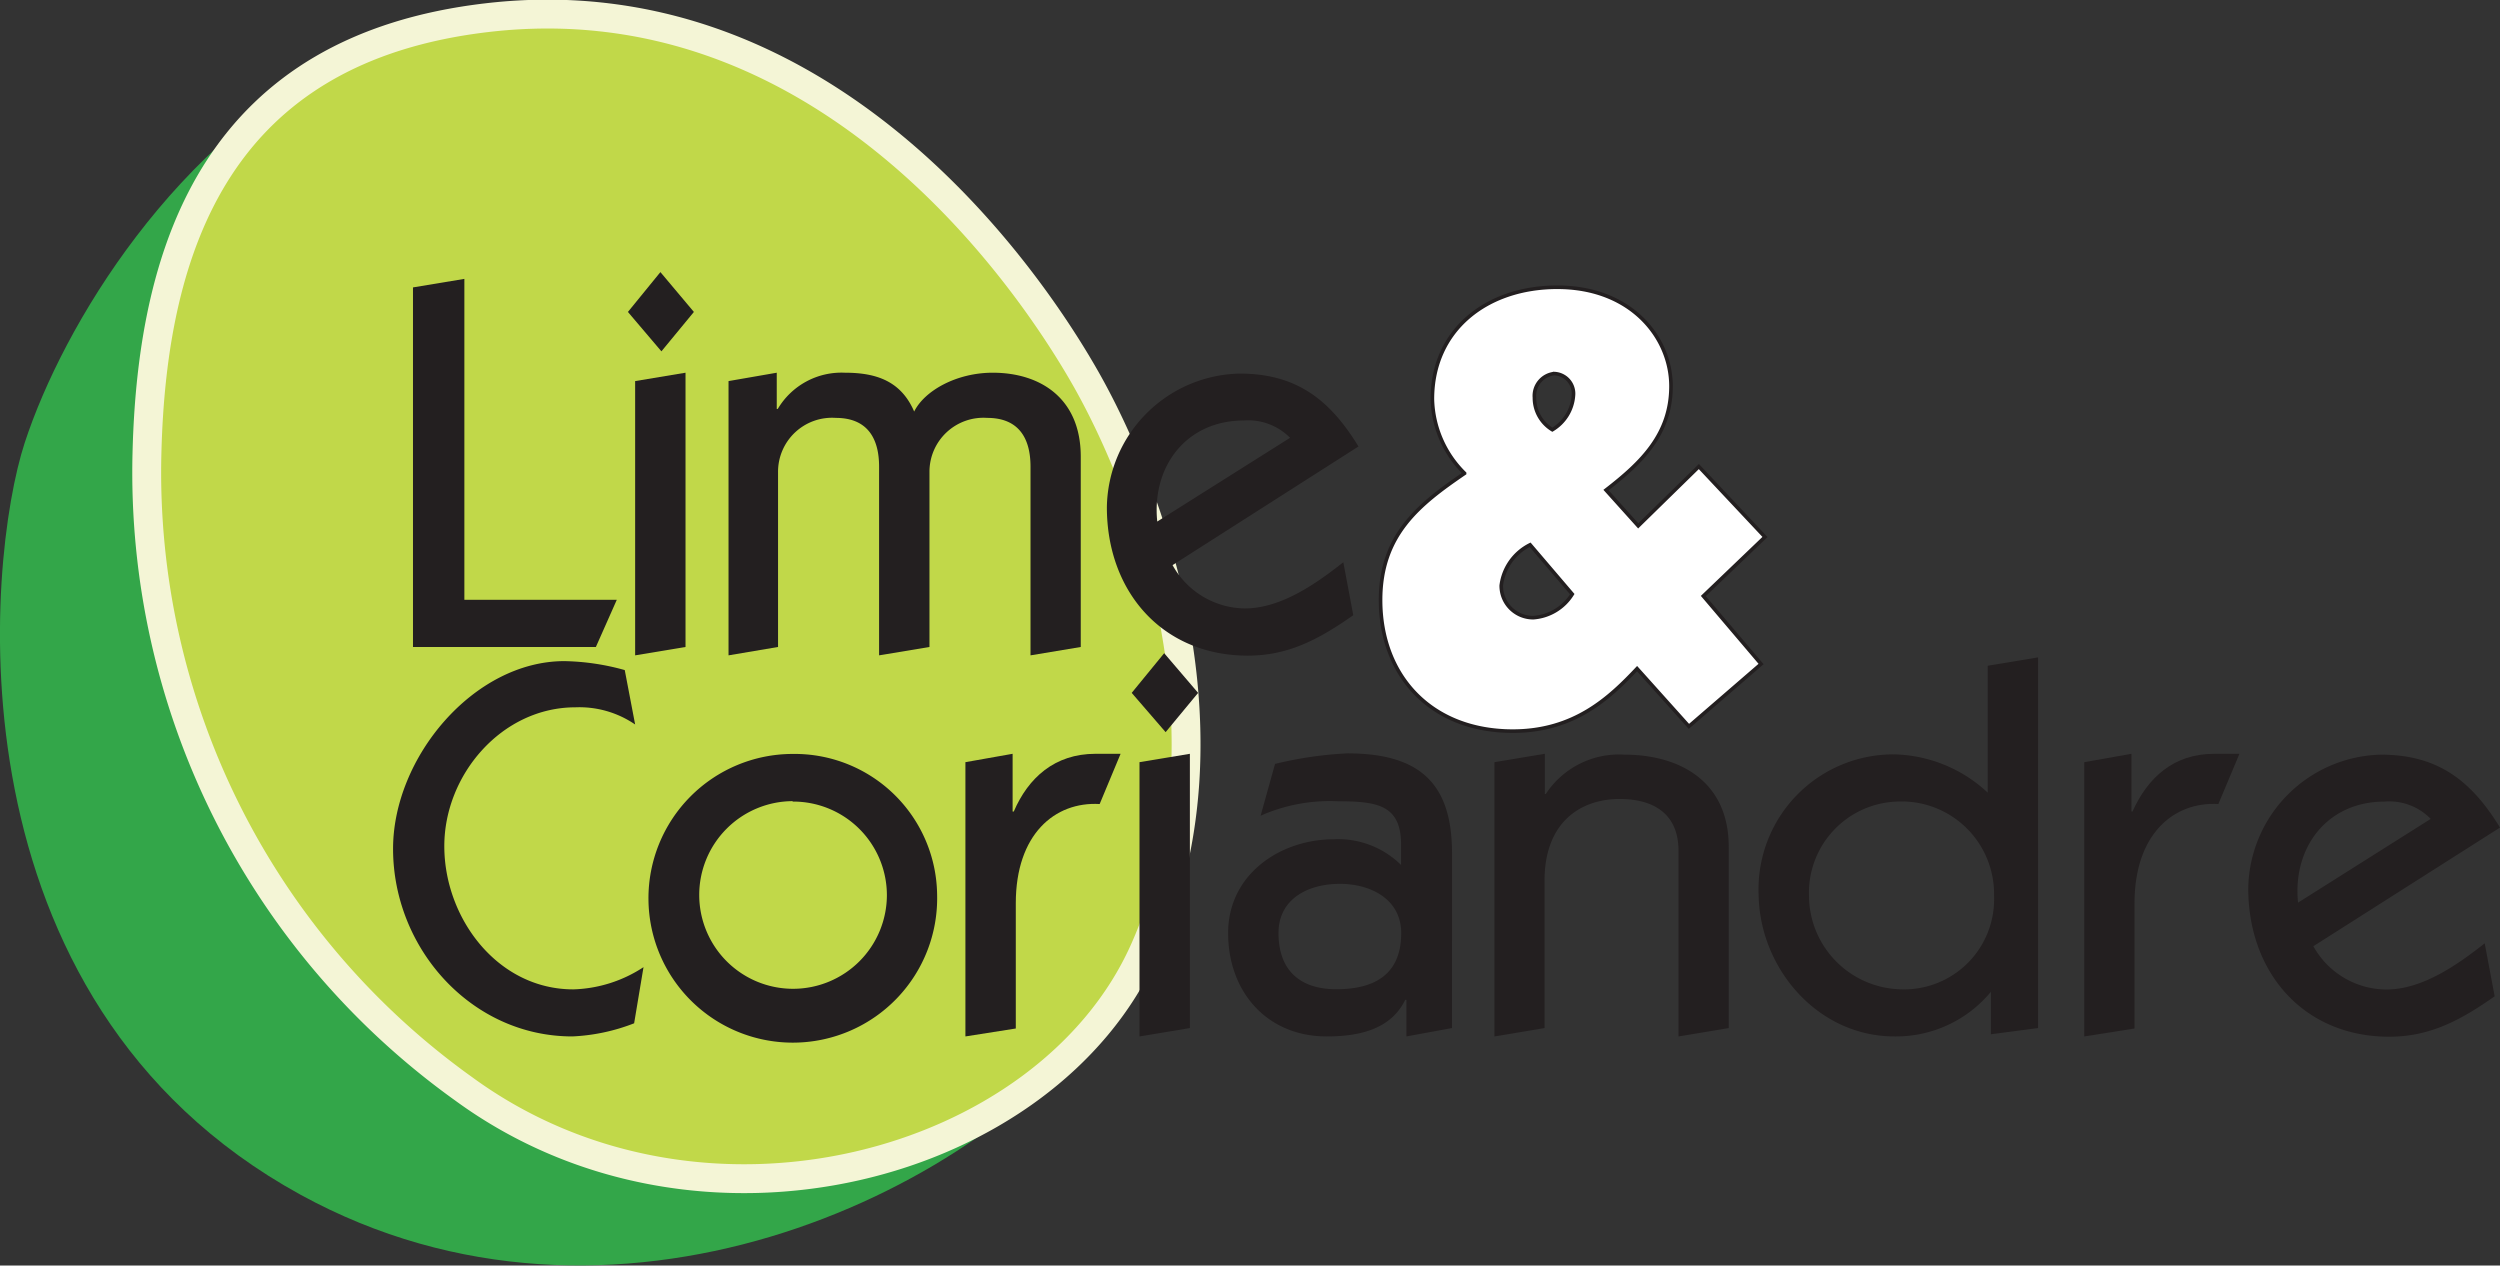
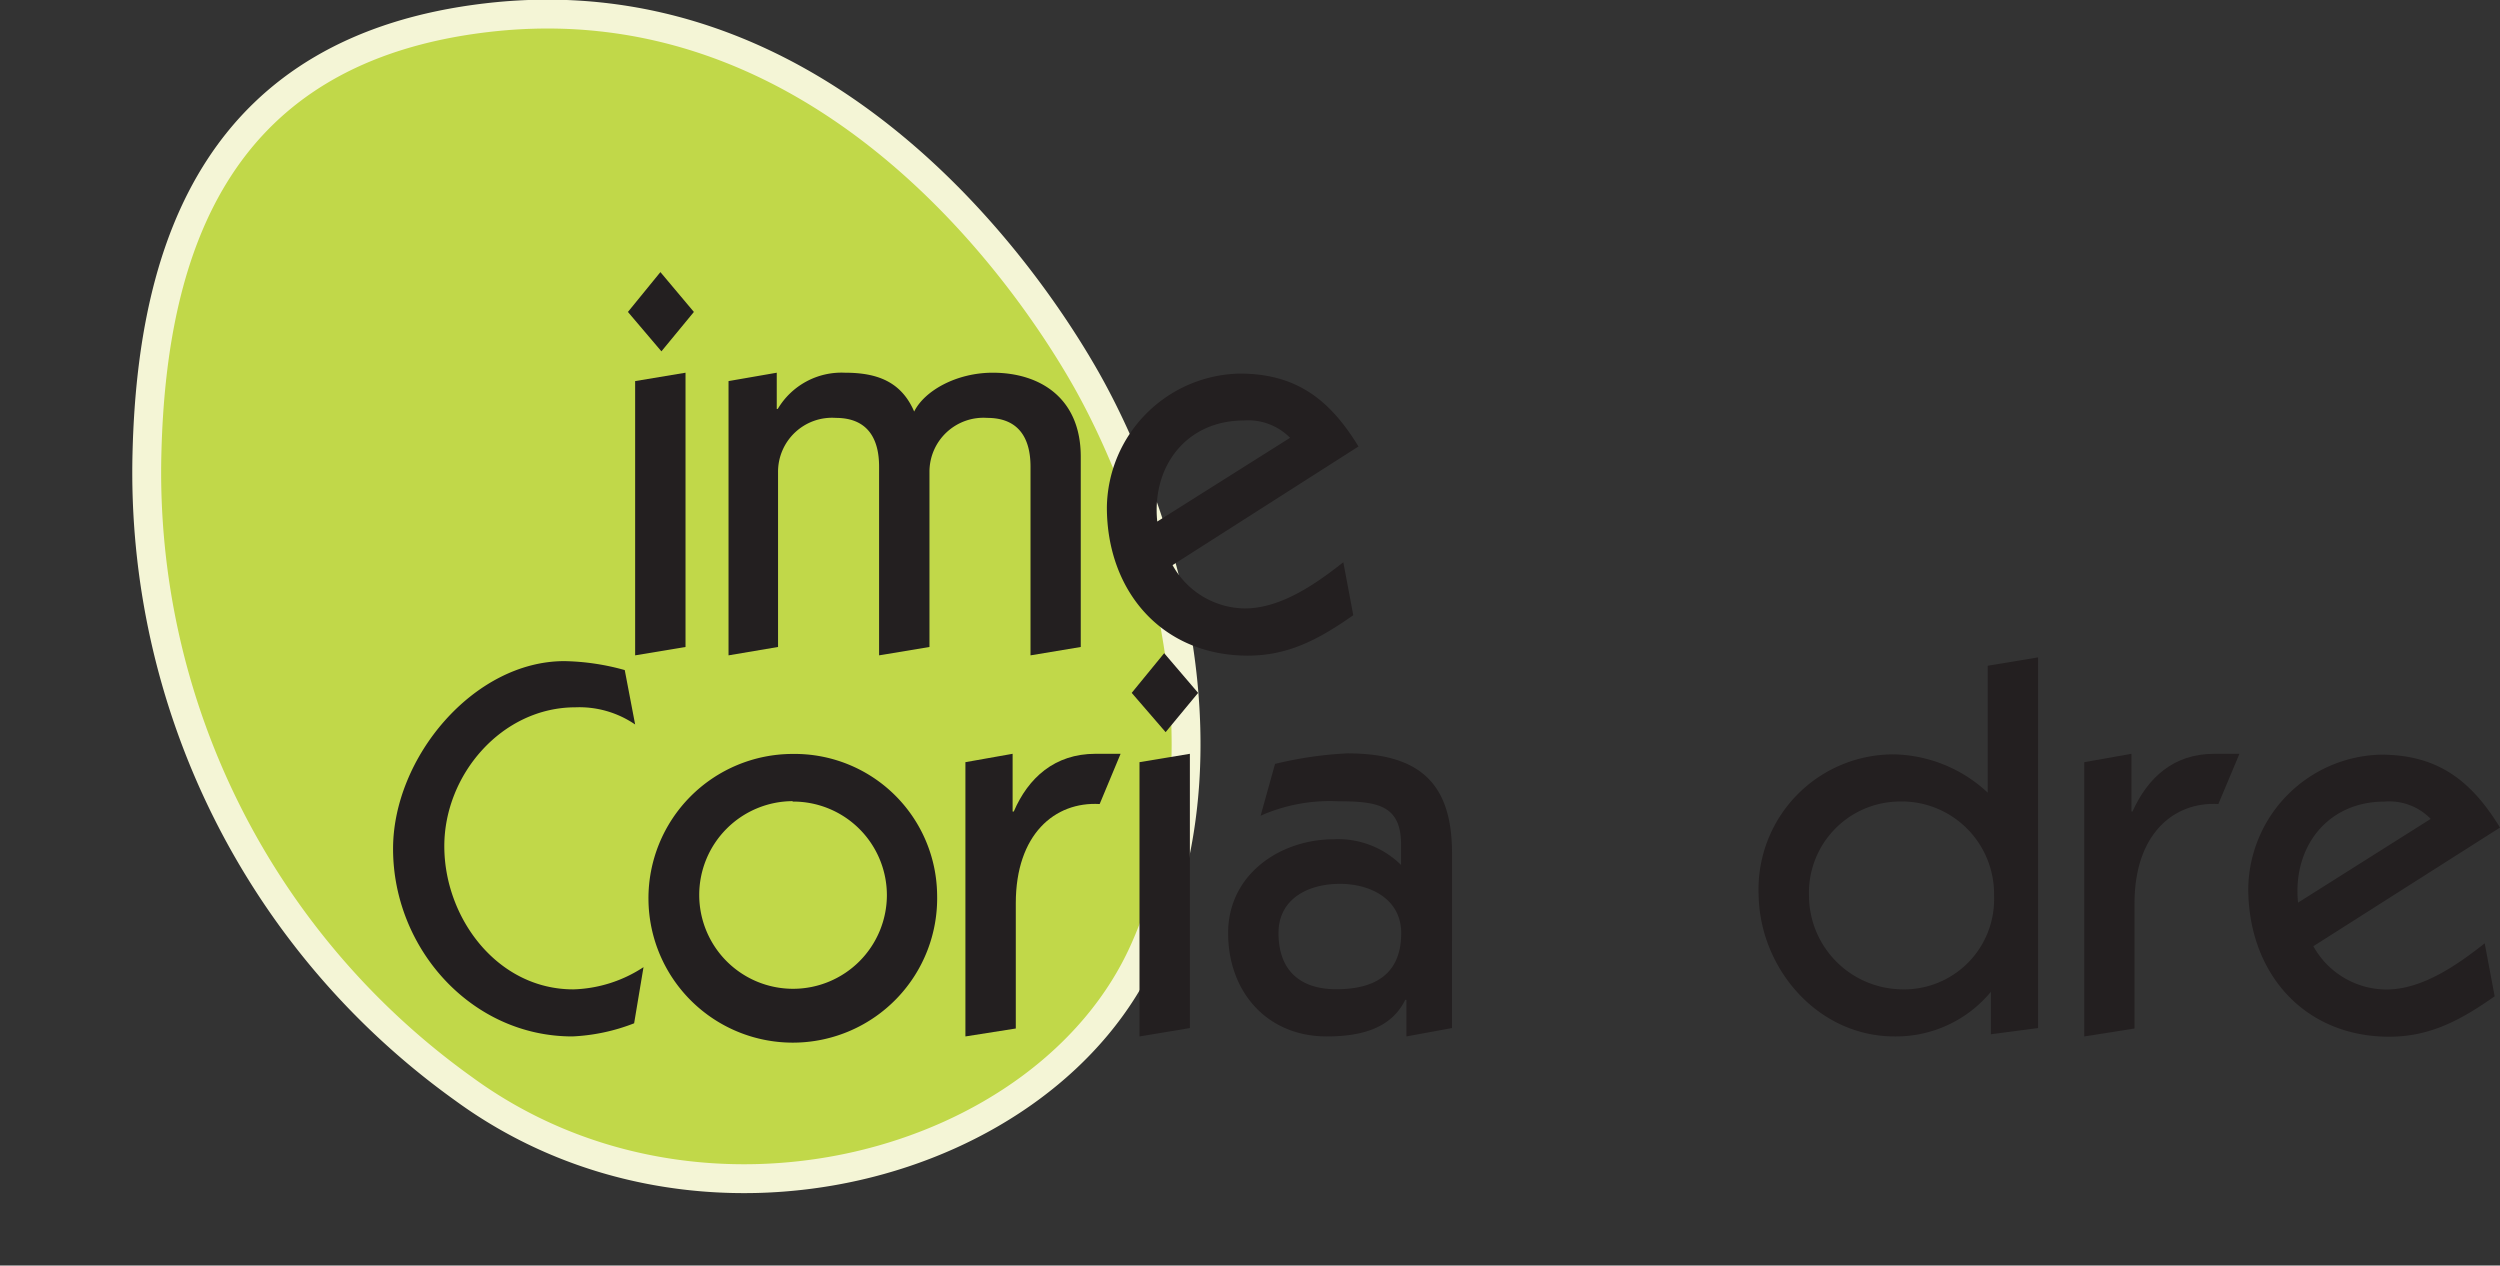
<svg xmlns="http://www.w3.org/2000/svg" viewBox="0 0 173.19 87.67">
  <rect x="0" y="0" width="173.19" height="87.67" fill="#333333" stroke="none" />
  <defs>
    <style>.cls-1{fill:#33a649;}.cls-2{fill:#c1d849;stroke:#f4f5d6;stroke-width:2px;}.cls-2,.cls-4{stroke-miterlimit:10;}.cls-3{fill:#231f20;}.cls-4{fill:#fff;stroke:#231f20;stroke-width:0.25px;}</style>
  </defs>
  <title>logo</title>
  <g id="Layer_2" data-name="Layer 2">
    <g id="Layer_1-2" data-name="Layer 1">
-       <path class="cls-1" d="M76.56,70.46C67.4,82.8,42.41,94.61,20.81,82.76-3.83,69.24-.95,38.82,1.71,30.68S12.17,9.59,24.36,3.76" />
      <path class="cls-2" d="M79.25,65.87c-6.73,15-30.69,21.58-47.13,9.56a52.51,52.51,0,0,1-21.94-44c.35-14.63,5.09-28.06,23.59-30.21,22.89-2.66,37,17.19,41.44,25S85.93,50.94,79.25,65.87Z" />
-       <path class="cls-3" d="M28.61,44.82V19.91l3.56-.59V41.55H42.73l-1.45,3.27Z" />
      <path class="cls-3" d="M45.75,18.85l2.32,2.76-2.25,2.73L43.5,21.61ZM44,45.4v-19l3.49-.58v19Z" />
      <path class="cls-3" d="M50.47,45.4v-19l3.34-.58v2.51h.07a5.13,5.13,0,0,1,4.65-2.51c2.18,0,3.89.58,4.8,2.69.72-1.45,2.94-2.69,5.44-2.69,3.31,0,6.1,1.78,6.1,5.81V44.82l-3.48.58V32.33c0-2-.84-3.38-3-3.38a3.74,3.74,0,0,0-4,3.74V44.82l-3.49.58V32.33c0-2-.84-3.38-3-3.38a3.74,3.74,0,0,0-4,3.74V44.82Z" />
      <path class="cls-3" d="M81.23,39.15a5.8,5.8,0,0,0,5,3c2.51,0,4.94-1.71,6.83-3.2l.69,3.67c-2.29,1.6-4.43,2.8-7.3,2.8-5.92,0-9.77-4.43-9.77-10.28a9.4,9.4,0,0,1,9.19-9.26c3.92,0,6.24,1.78,8.24,5.05Zm8.14-8.82a4.07,4.07,0,0,0-3.2-1.2c-4,0-6.39,3.2-6,7Z" />
      <path class="cls-3" d="M44,50.19A6.84,6.84,0,0,0,39.86,49c-5.08,0-9.08,4.65-9.08,9.62s3.67,9.92,8.94,9.92A9.32,9.32,0,0,0,44.58,67l-.65,3.89a13.37,13.37,0,0,1-4.28.91c-7,0-12.42-6.1-12.42-13,0-6.32,5.59-13,11.87-13a16.51,16.51,0,0,1,4.18.62Z" />
      <path class="cls-3" d="M64.92,62a10,10,0,1,1-10-9.77A9.87,9.87,0,0,1,64.92,62Zm-10-6.5A6.5,6.5,0,1,0,61.44,62,6.49,6.49,0,0,0,54.9,55.53Z" />
      <path class="cls-3" d="M66.88,71.8v-19l3.27-.58v4h.08c1-2.33,2.83-4,5.66-4h1.74l-1.45,3.48c-3.12-.18-5.81,2.11-5.81,6.87v8.68Z" />
      <path class="cls-3" d="M80.65,45.25,83,48l-2.25,2.72L78.4,48ZM78.94,71.8v-19l3.49-.58v19Z" />
      <path class="cls-3" d="M97.43,71.8V69.26h-.08c-1,2.07-3.23,2.54-5.44,2.54-4.14,0-6.83-3.09-6.83-7.16s3.6-6.5,7.34-6.5a6.21,6.21,0,0,1,4.64,1.78V58.51c0-2.73-1.63-3-4.35-3a11.83,11.83,0,0,0-5.38,1l1-3.59a26.61,26.61,0,0,1,5-.73c4.94,0,7.26,2,7.26,6.9V71.22Zm-8.86-7.16c0,2.58,1.49,3.89,4,3.89s4.5-.91,4.5-3.89c0-2.32-2.07-3.41-4.25-3.41S88.57,62.25,88.57,64.64Z" />
-       <path class="cls-3" d="M103.53,71.8v-19l3.49-.58V55h.07a6.06,6.06,0,0,1,5.45-2.72c3.74,0,7.22,1.78,7.22,6.39V71.22l-3.48.58V58.94c0-2.72-1.93-3.59-4.07-3.59C109.45,55.35,107,57,107,61V71.22Z" />
      <path class="cls-3" d="M137.92,68.71a8.53,8.53,0,0,1-6.68,3.09c-5.3,0-9.33-4.69-9.41-9.81a9.35,9.35,0,0,1,9.41-9.73,9.8,9.8,0,0,1,6.46,2.65V46.12l3.49-.58V71.22l-3.27.43Zm-6.53-13.18a6.32,6.32,0,0,0-6.07,6.53,6.51,6.51,0,0,0,6.21,6.47,6.24,6.24,0,0,0,6.61-6.47A6.41,6.41,0,0,0,131.39,55.53Z" />
      <path class="cls-3" d="M144.39,71.8v-19l3.27-.58v4h.07c1.05-2.33,2.83-4,5.66-4h1.75l-1.46,3.48c-3.12-.18-5.81,2.11-5.81,6.87v8.68Z" />
      <path class="cls-3" d="M160.26,65.55a5.82,5.82,0,0,0,5.05,3c2.5,0,4.93-1.71,6.82-3.2l.69,3.67c-2.28,1.6-4.43,2.8-7.3,2.8-5.92,0-9.77-4.43-9.77-10.28a9.41,9.41,0,0,1,9.19-9.26c3.92,0,6.25,1.78,8.25,5.05Zm8.13-8.82a4,4,0,0,0-3.19-1.2c-4,0-6.39,3.19-6,7Z" />
-       <path class="cls-4" d="M117,50.32l-3.59-4c-1.89,2-4.33,4.33-8.61,4.33-5.65,0-9.16-3.82-9.16-9.08,0-4.54,2.69-6.64,5.82-8.78a7.45,7.45,0,0,1-2.23-5.14c0-4.83,3.81-7.75,8.65-7.75,5.14,0,7.88,3.51,7.88,6.85s-2.06,5.31-4.5,7.2l2.23,2.48,4.2-4.11,4.58,4.88L118,41.29,122,46Zm-11-12.58A3.66,3.66,0,0,0,104,40.56a2.21,2.21,0,0,0,2.23,2.23,3.47,3.47,0,0,0,2.69-1.63Zm1.67-11.86a1.55,1.55,0,0,0-1.37,1.67,2.58,2.58,0,0,0,1.24,2.22A3,3,0,0,0,109,27.42,1.39,1.39,0,0,0,107.58,25.88Z" />
    </g>
  </g>
</svg>